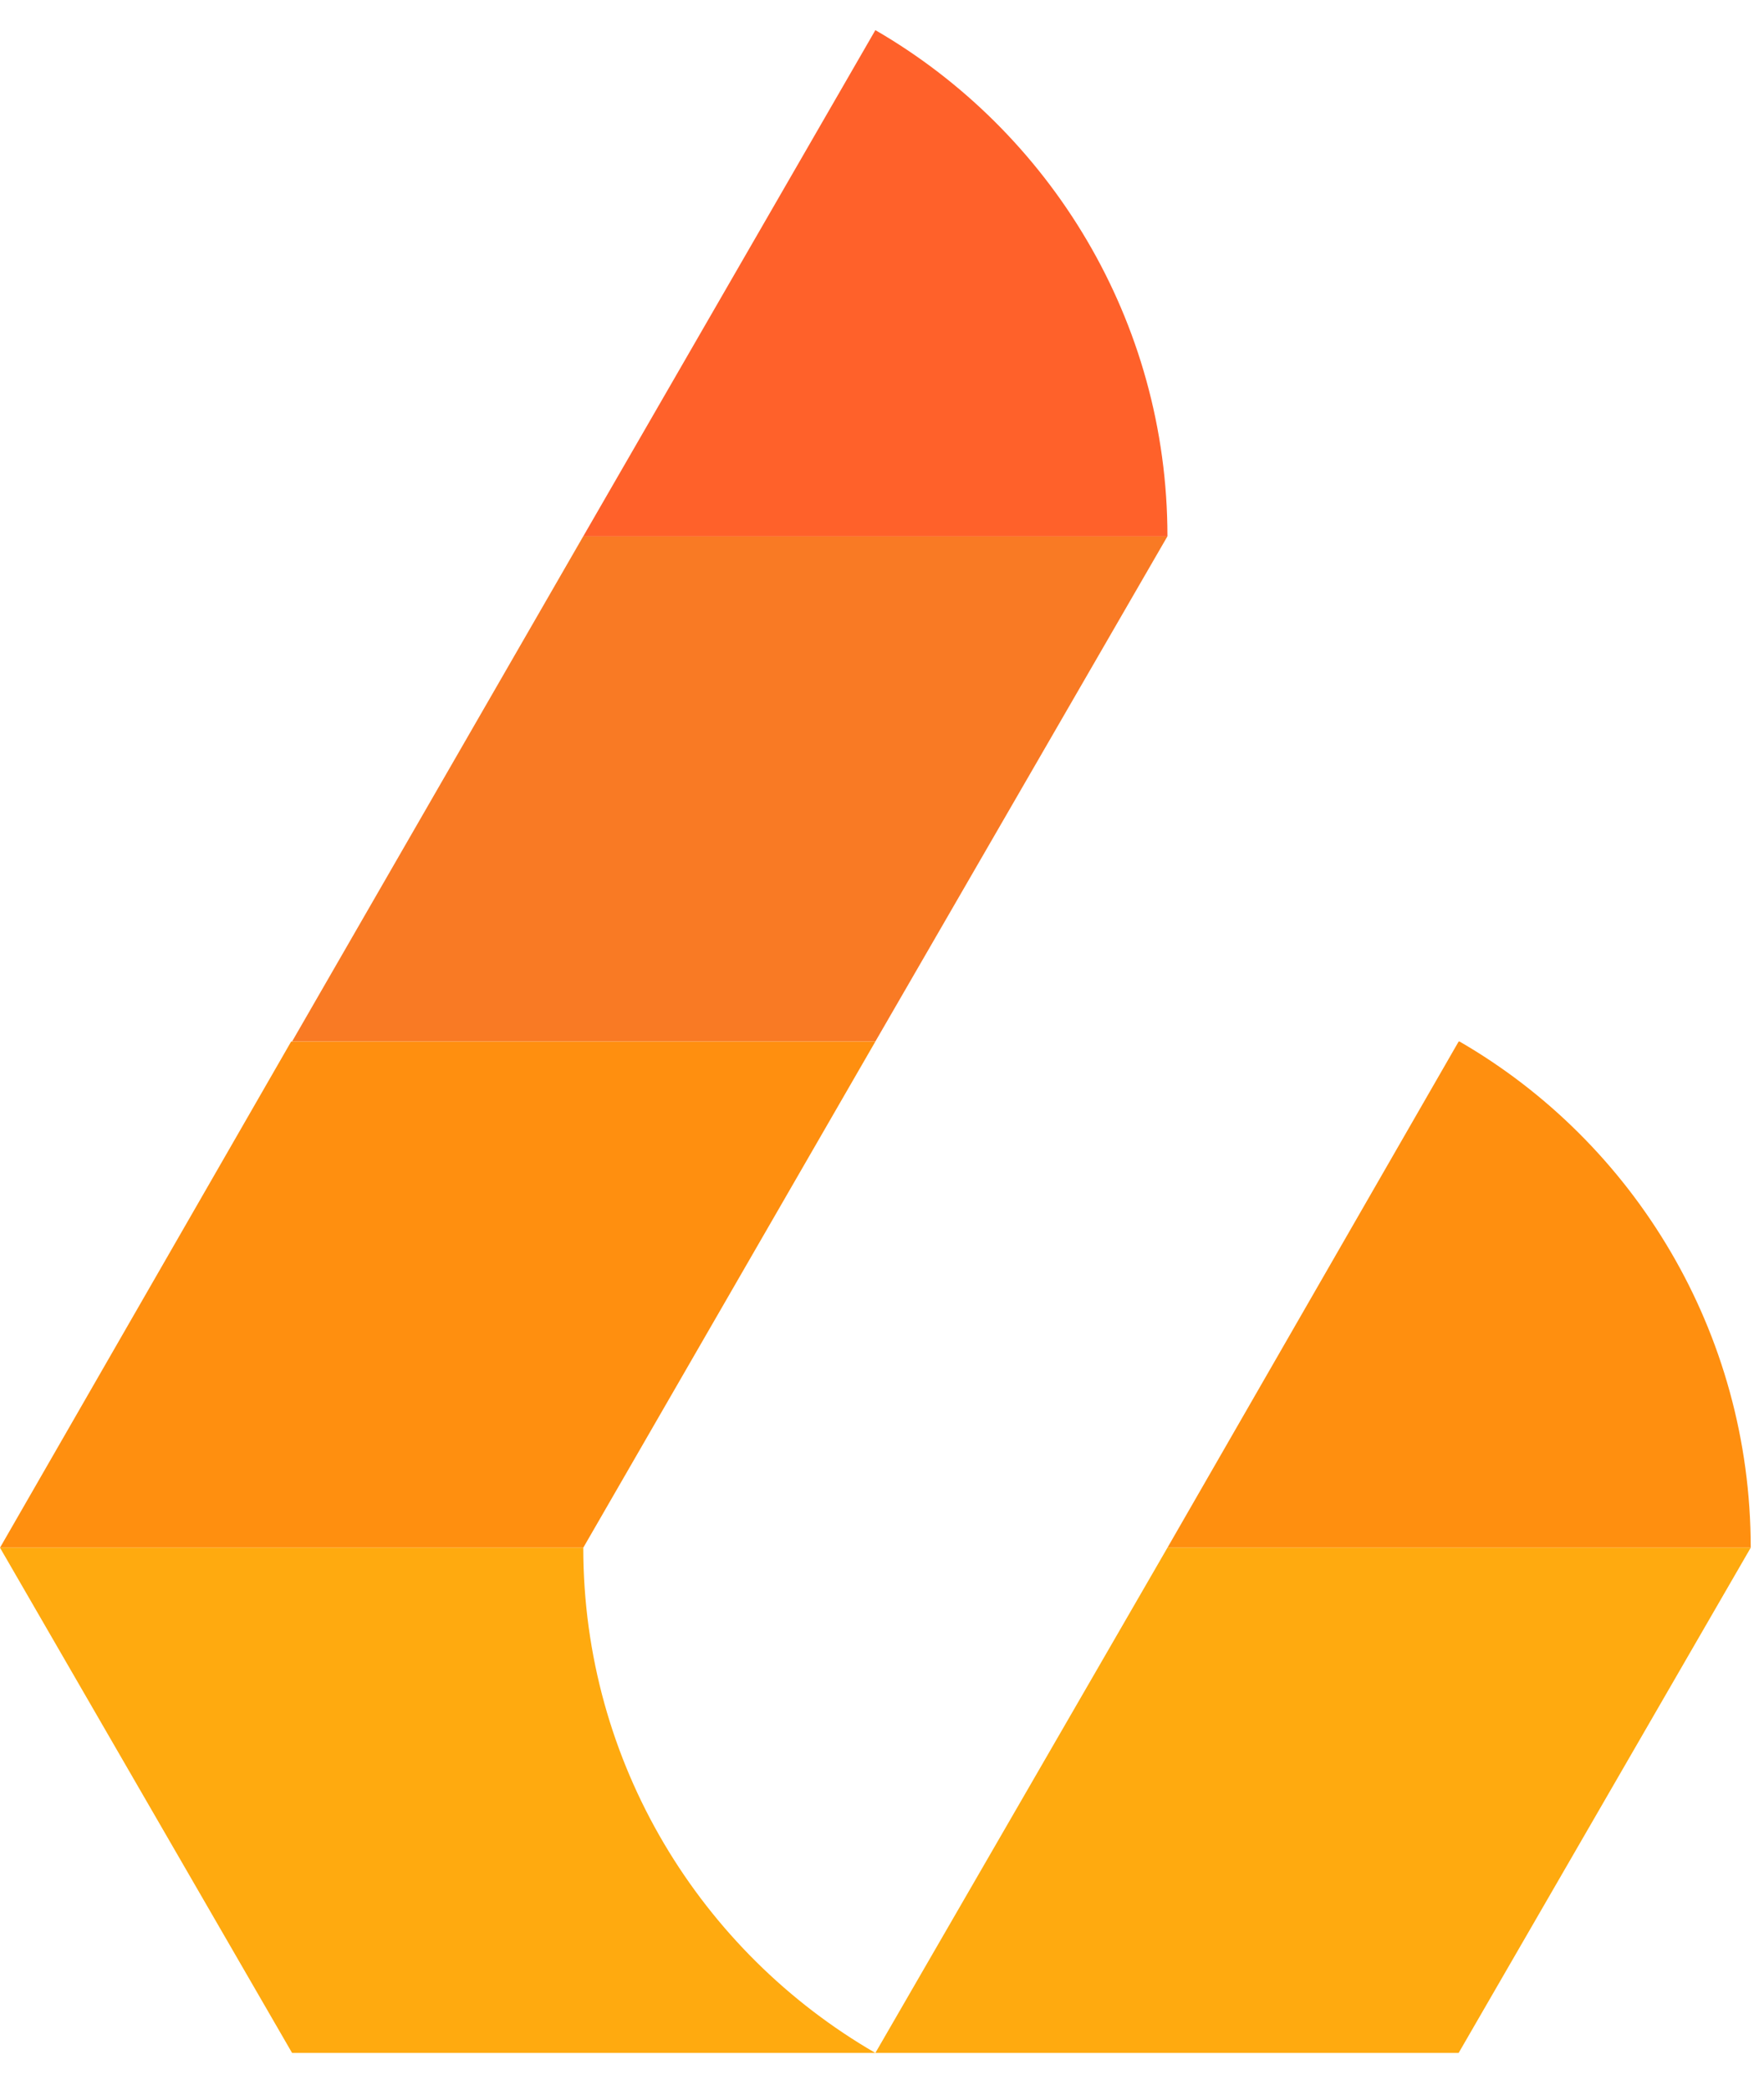
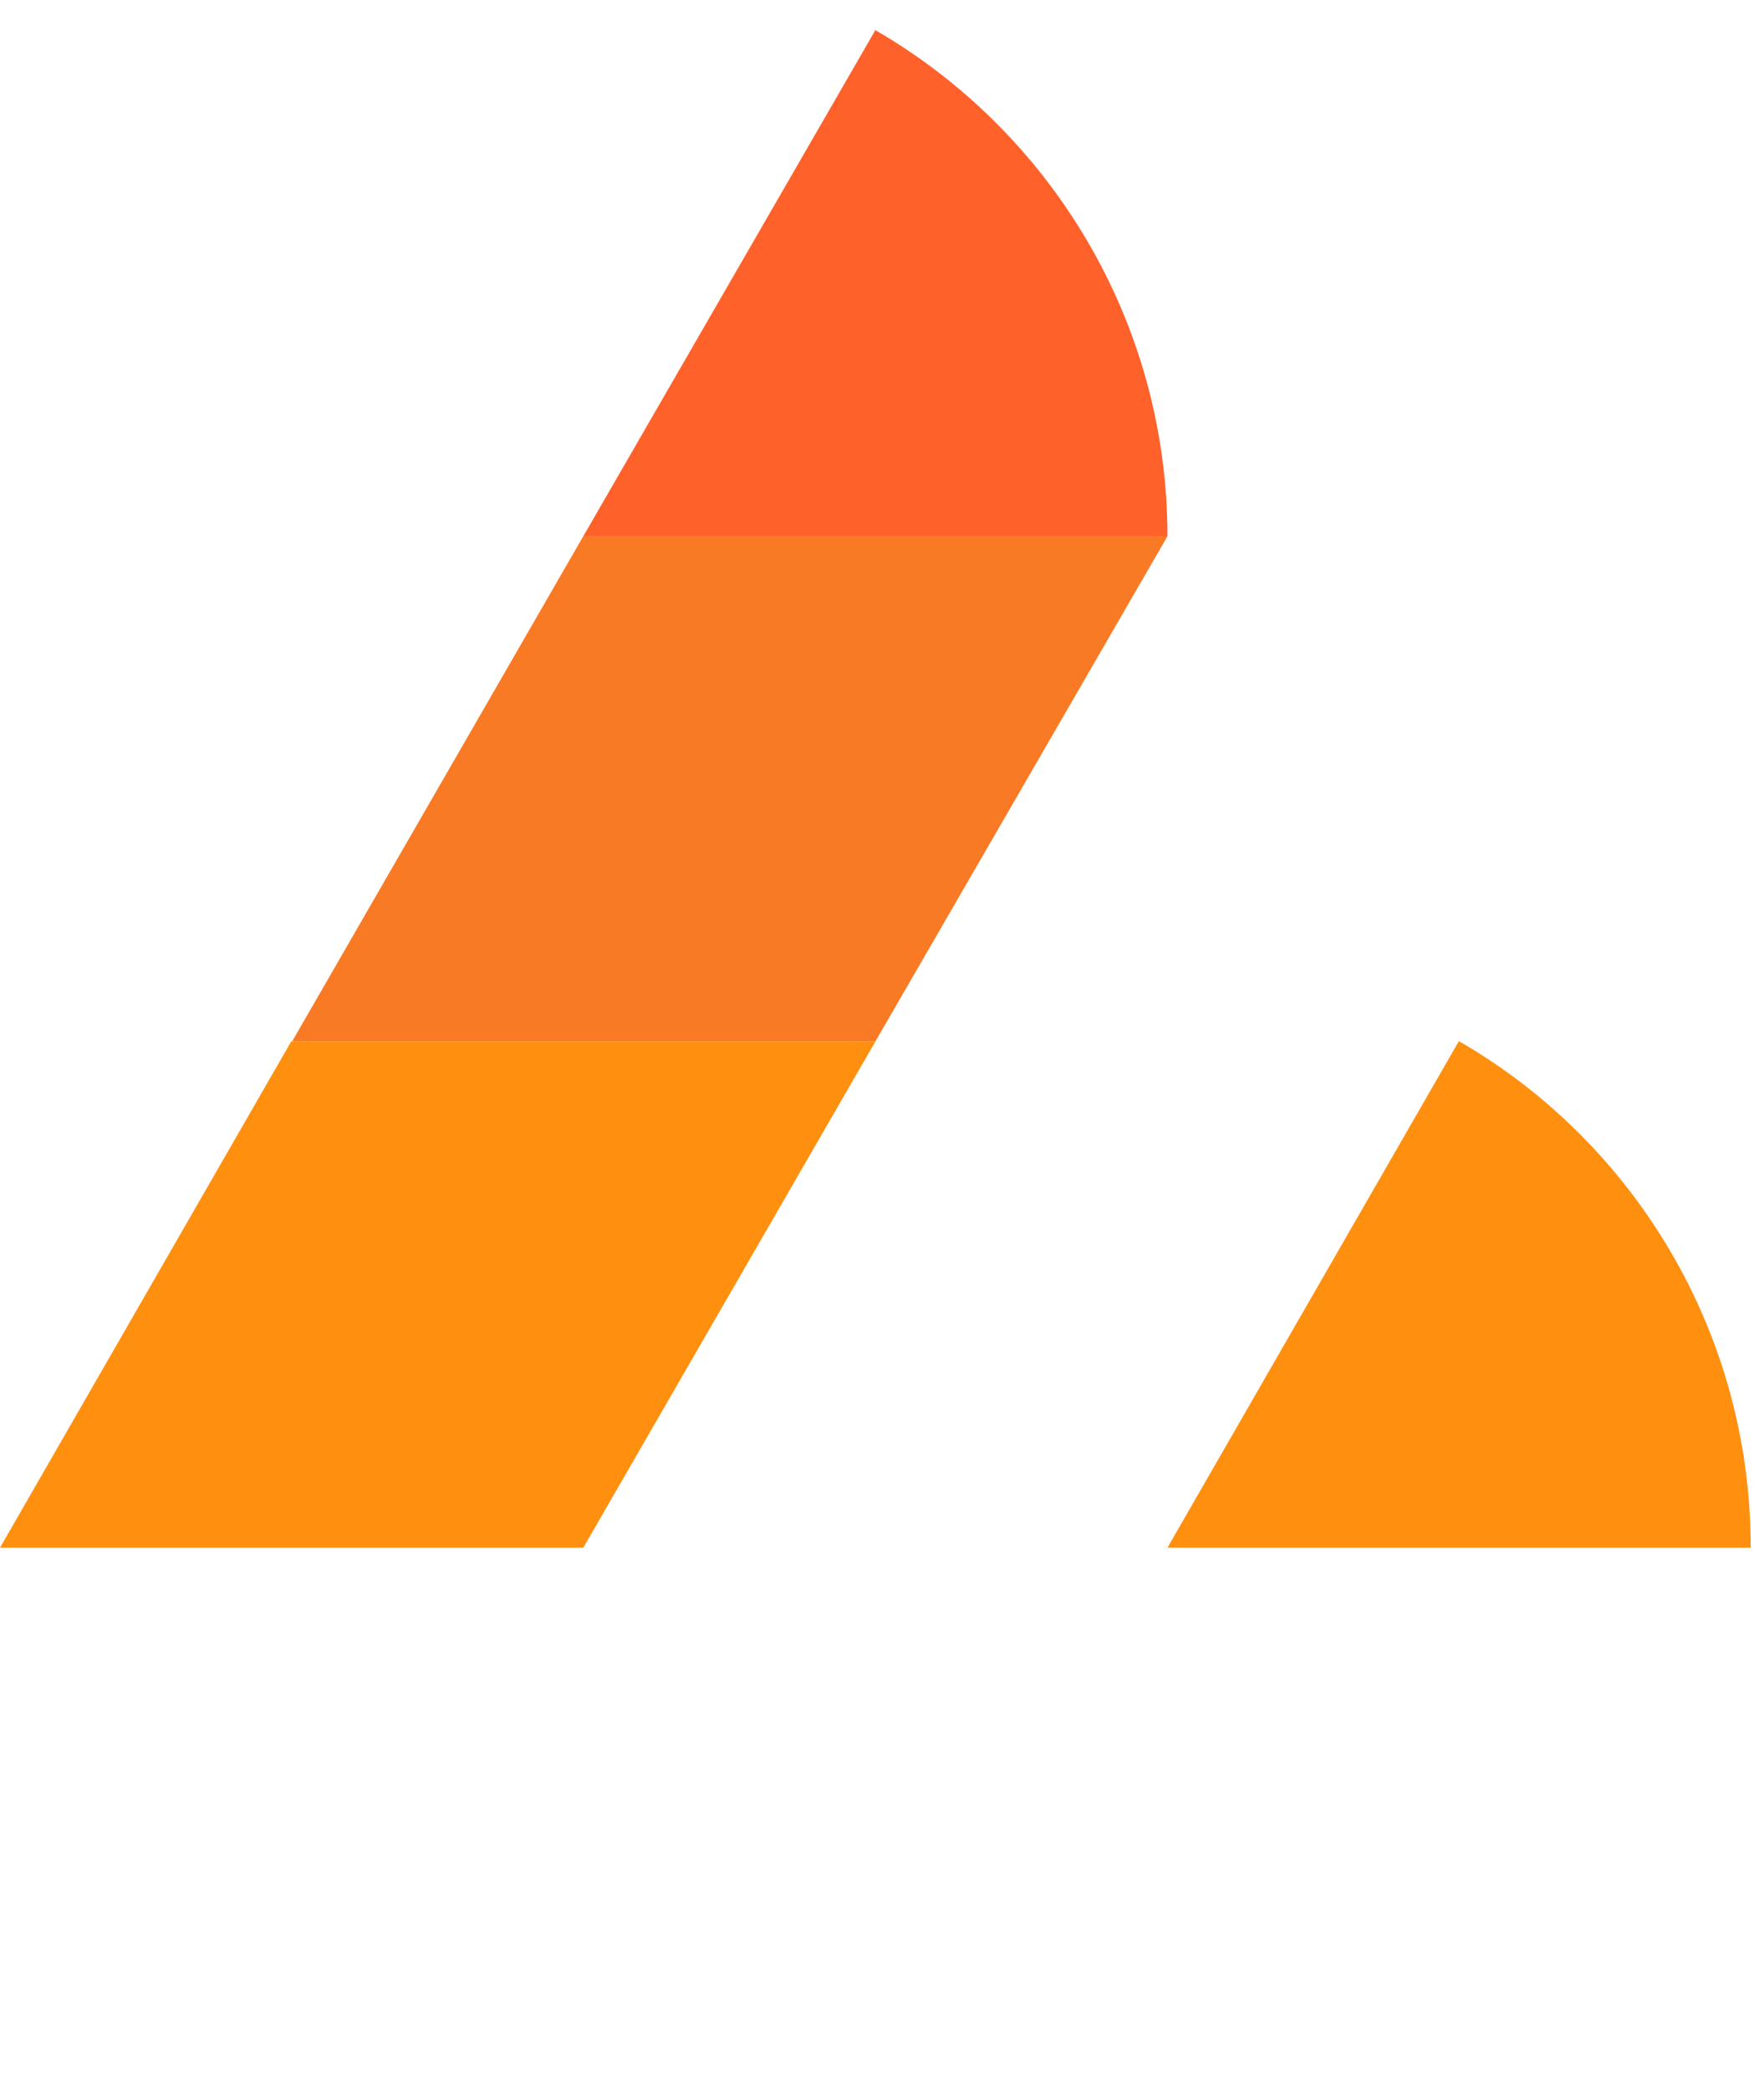
<svg xmlns="http://www.w3.org/2000/svg" width="38" height="45" viewBox="0 0 38 45" fill="none">
  <path fill-rule="evenodd" clip-rule="evenodd" d="M25.149 11.549H12.564L6.292 22.428H18.857L25.149 11.549Z" fill="#F97A24" />
  <path fill-rule="evenodd" clip-rule="evenodd" d="M12.564 11.55H18.694H25.149C25.149 6.901 22.612 2.821 18.857 0.649L12.564 11.55Z" fill="#FF612A" />
-   <path fill-rule="evenodd" clip-rule="evenodd" d="M18.857 22.429H6.292C6.272 22.429 6.272 22.429 6.272 22.429L0 33.329H12.565L18.857 22.429ZM25.149 33.329H37.714C37.714 28.681 35.197 24.601 31.442 22.429H31.422L25.149 33.329Z" fill="#FF8F0F" />
-   <path fill-rule="evenodd" clip-rule="evenodd" d="M12.565 33.329H0L6.292 44.209H18.857C15.102 42.037 12.565 37.977 12.565 33.329ZM37.714 33.329H25.149L18.857 44.209H31.422L37.714 33.329Z" fill="#FFAA0F" />
+   <path fill-rule="evenodd" clip-rule="evenodd" d="M18.857 22.429H6.292C6.272 22.429 6.272 22.429 6.272 22.429L0 33.329H12.565L18.857 22.429M25.149 33.329H37.714C37.714 28.681 35.197 24.601 31.442 22.429H31.422L25.149 33.329Z" fill="#FF8F0F" />
</svg>